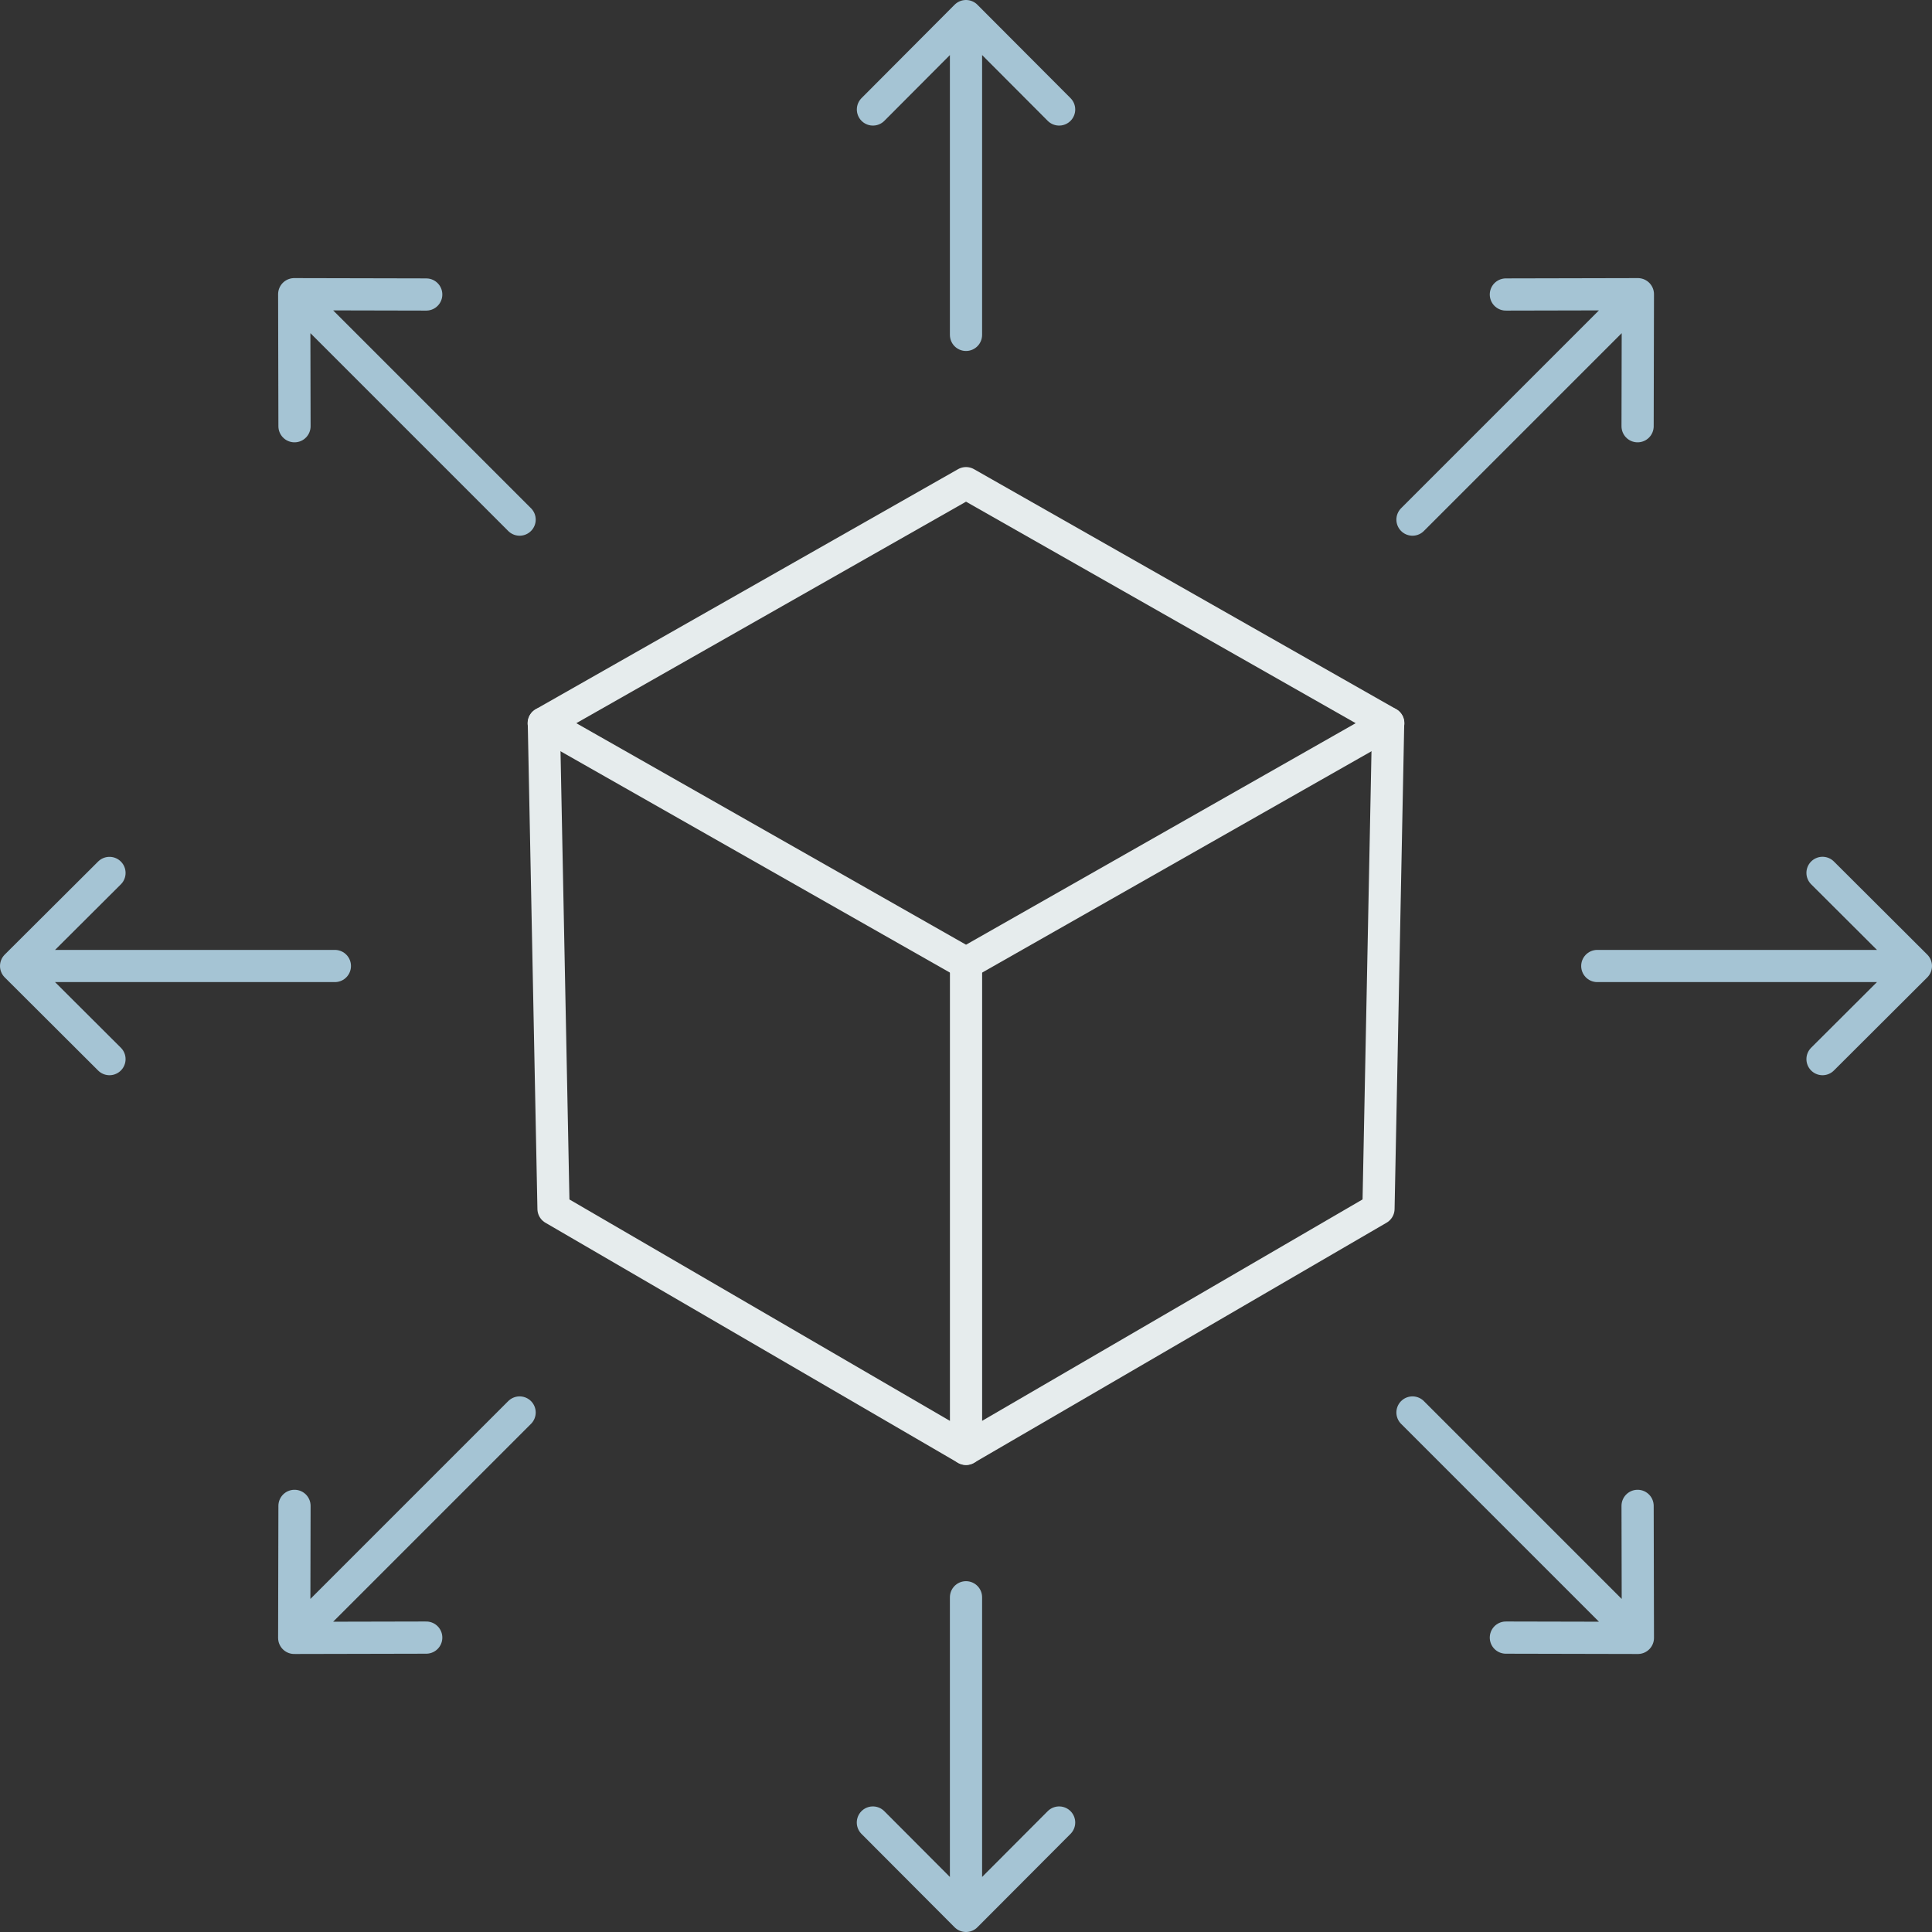
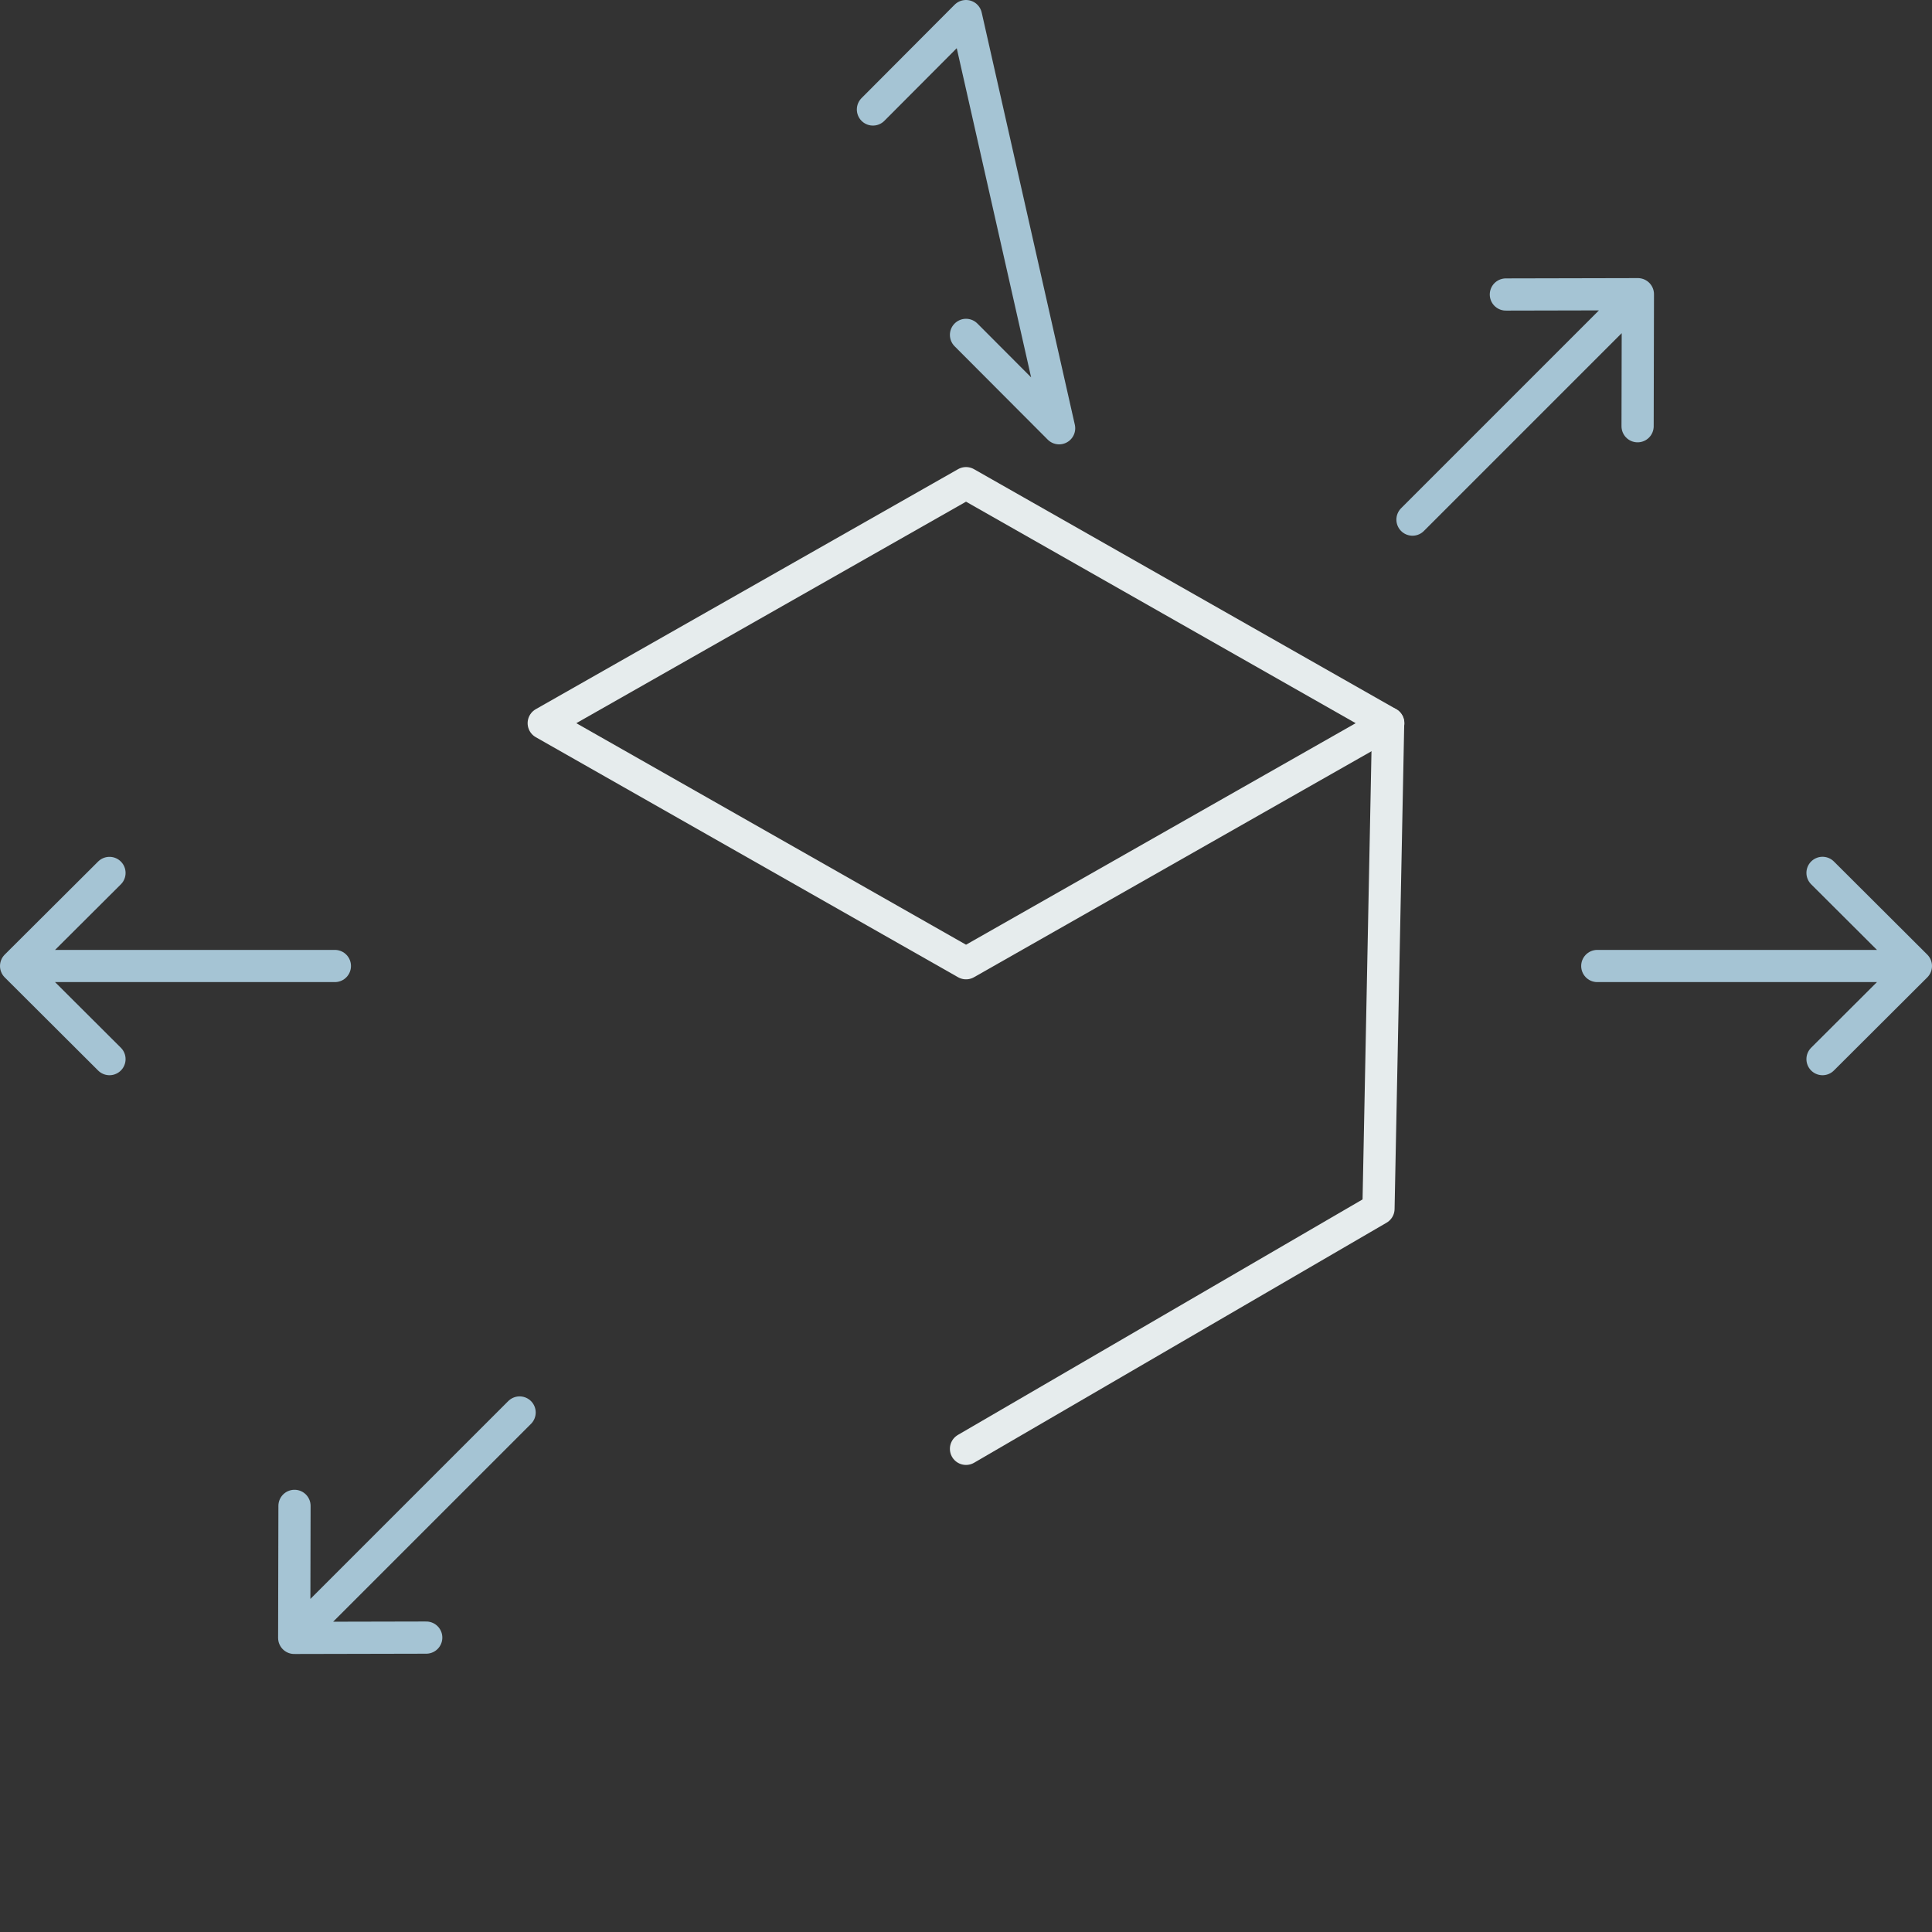
<svg xmlns="http://www.w3.org/2000/svg" width="60" height="60" viewBox="0 0 60 60">
  <rect x="0" y="0" width="60" height="60" fill="#333333" stroke="none" />
  <g id="icon_asset" data-name="icon+asset" transform="translate(0 0)">
    <g id="arrow" transform="translate(0.5 0.5)">
-       <path id="Path_27528" data-name="Path 27528" d="M48.49,10.4V.5l2.892,2.9L48.49.5,45.6,3.4" transform="translate(-18.99 -0.5)" fill="none" stroke="#a5c4d4" stroke-linecap="round" stroke-linejoin="round" stroke-width="1" />
+       <path id="Path_27528" data-name="Path 27528" d="M48.49,10.4l2.892,2.9L48.49.5,45.6,3.4" transform="translate(-18.99 -0.5)" fill="none" stroke="#a5c4d4" stroke-linecap="round" stroke-linejoin="round" stroke-width="1" />
      <path id="Path_27529" data-name="Path 27529" d="M74,22.142l7-7-.009,4.1.009-4.1-4.1.009" transform="translate(-30.634 -6.505)" fill="none" stroke="#a5c4d4" stroke-linecap="round" stroke-linejoin="round" stroke-width="1" />
      <path id="Path_27530" data-name="Path 27530" d="M83.729,48.49h9.895l-2.9,2.892,2.9-2.892-2.9-2.892" transform="translate(-34.624 -18.99)" fill="none" stroke="#a5c4d4" stroke-linecap="round" stroke-linejoin="round" stroke-width="1" />
-       <path id="Path_27531" data-name="Path 27531" d="M74,74l7,7-4.1-.009,4.1.009-.009-4.1" transform="translate(-30.634 -30.634)" fill="none" stroke="#a5c4d4" stroke-linecap="round" stroke-linejoin="round" stroke-width="1" />
-       <path id="Path_27532" data-name="Path 27532" d="M48.49,83.729v9.895l-2.892-2.9,2.892,2.9,2.892-2.9" transform="translate(-18.99 -34.624)" fill="none" stroke="#a5c4d4" stroke-linecap="round" stroke-linejoin="round" stroke-width="1" />
      <path id="Path_27533" data-name="Path 27533" d="M22.142,74l-7,7,.009-4.1-.009,4.1,4.1-.009" transform="translate(-6.505 -30.634)" fill="none" stroke="#a5c4d4" stroke-linecap="round" stroke-linejoin="round" stroke-width="1" />
      <path id="Path_27534" data-name="Path 27534" d="M10.4,48.49H.5L3.4,45.6.5,48.49l2.9,2.892" transform="translate(-0.5 -18.99)" fill="none" stroke="#a5c4d4" stroke-linecap="round" stroke-linejoin="round" stroke-width="1" />
-       <path id="Path_27535" data-name="Path 27535" d="M22.142,22.142l-7-7,4.1.009-4.1-.009.009,4.1" transform="translate(-6.505 -6.505)" fill="none" stroke="#a5c4d4" stroke-linecap="round" stroke-linejoin="round" stroke-width="1" />
    </g>
    <g id="cube" transform="translate(16.886 15.005)">
      <path id="Path_27536" data-name="Path 27536" d="M41.387,39.993,28.272,32.538l13.115-7.454L54.5,32.538Z" transform="translate(-28.272 -25.084)" fill="none" stroke="#e6eced" stroke-linecap="round" stroke-linejoin="round" stroke-width="1" />
-       <path id="Path_27537" data-name="Path 27537" d="M41.387,45.173V60.255L28.576,52.8l-.3-15.082" transform="translate(-28.272 -30.264)" fill="none" stroke="#e6eced" stroke-linecap="round" stroke-linejoin="round" stroke-width="1" />
      <path id="Path_27538" data-name="Path 27538" d="M50.5,60.255,63.31,52.8l.3-15.082" transform="translate(-37.386 -30.265)" fill="none" stroke="#e6eced" stroke-linecap="round" stroke-linejoin="round" stroke-width="1" />
    </g>
  </g>
</svg>